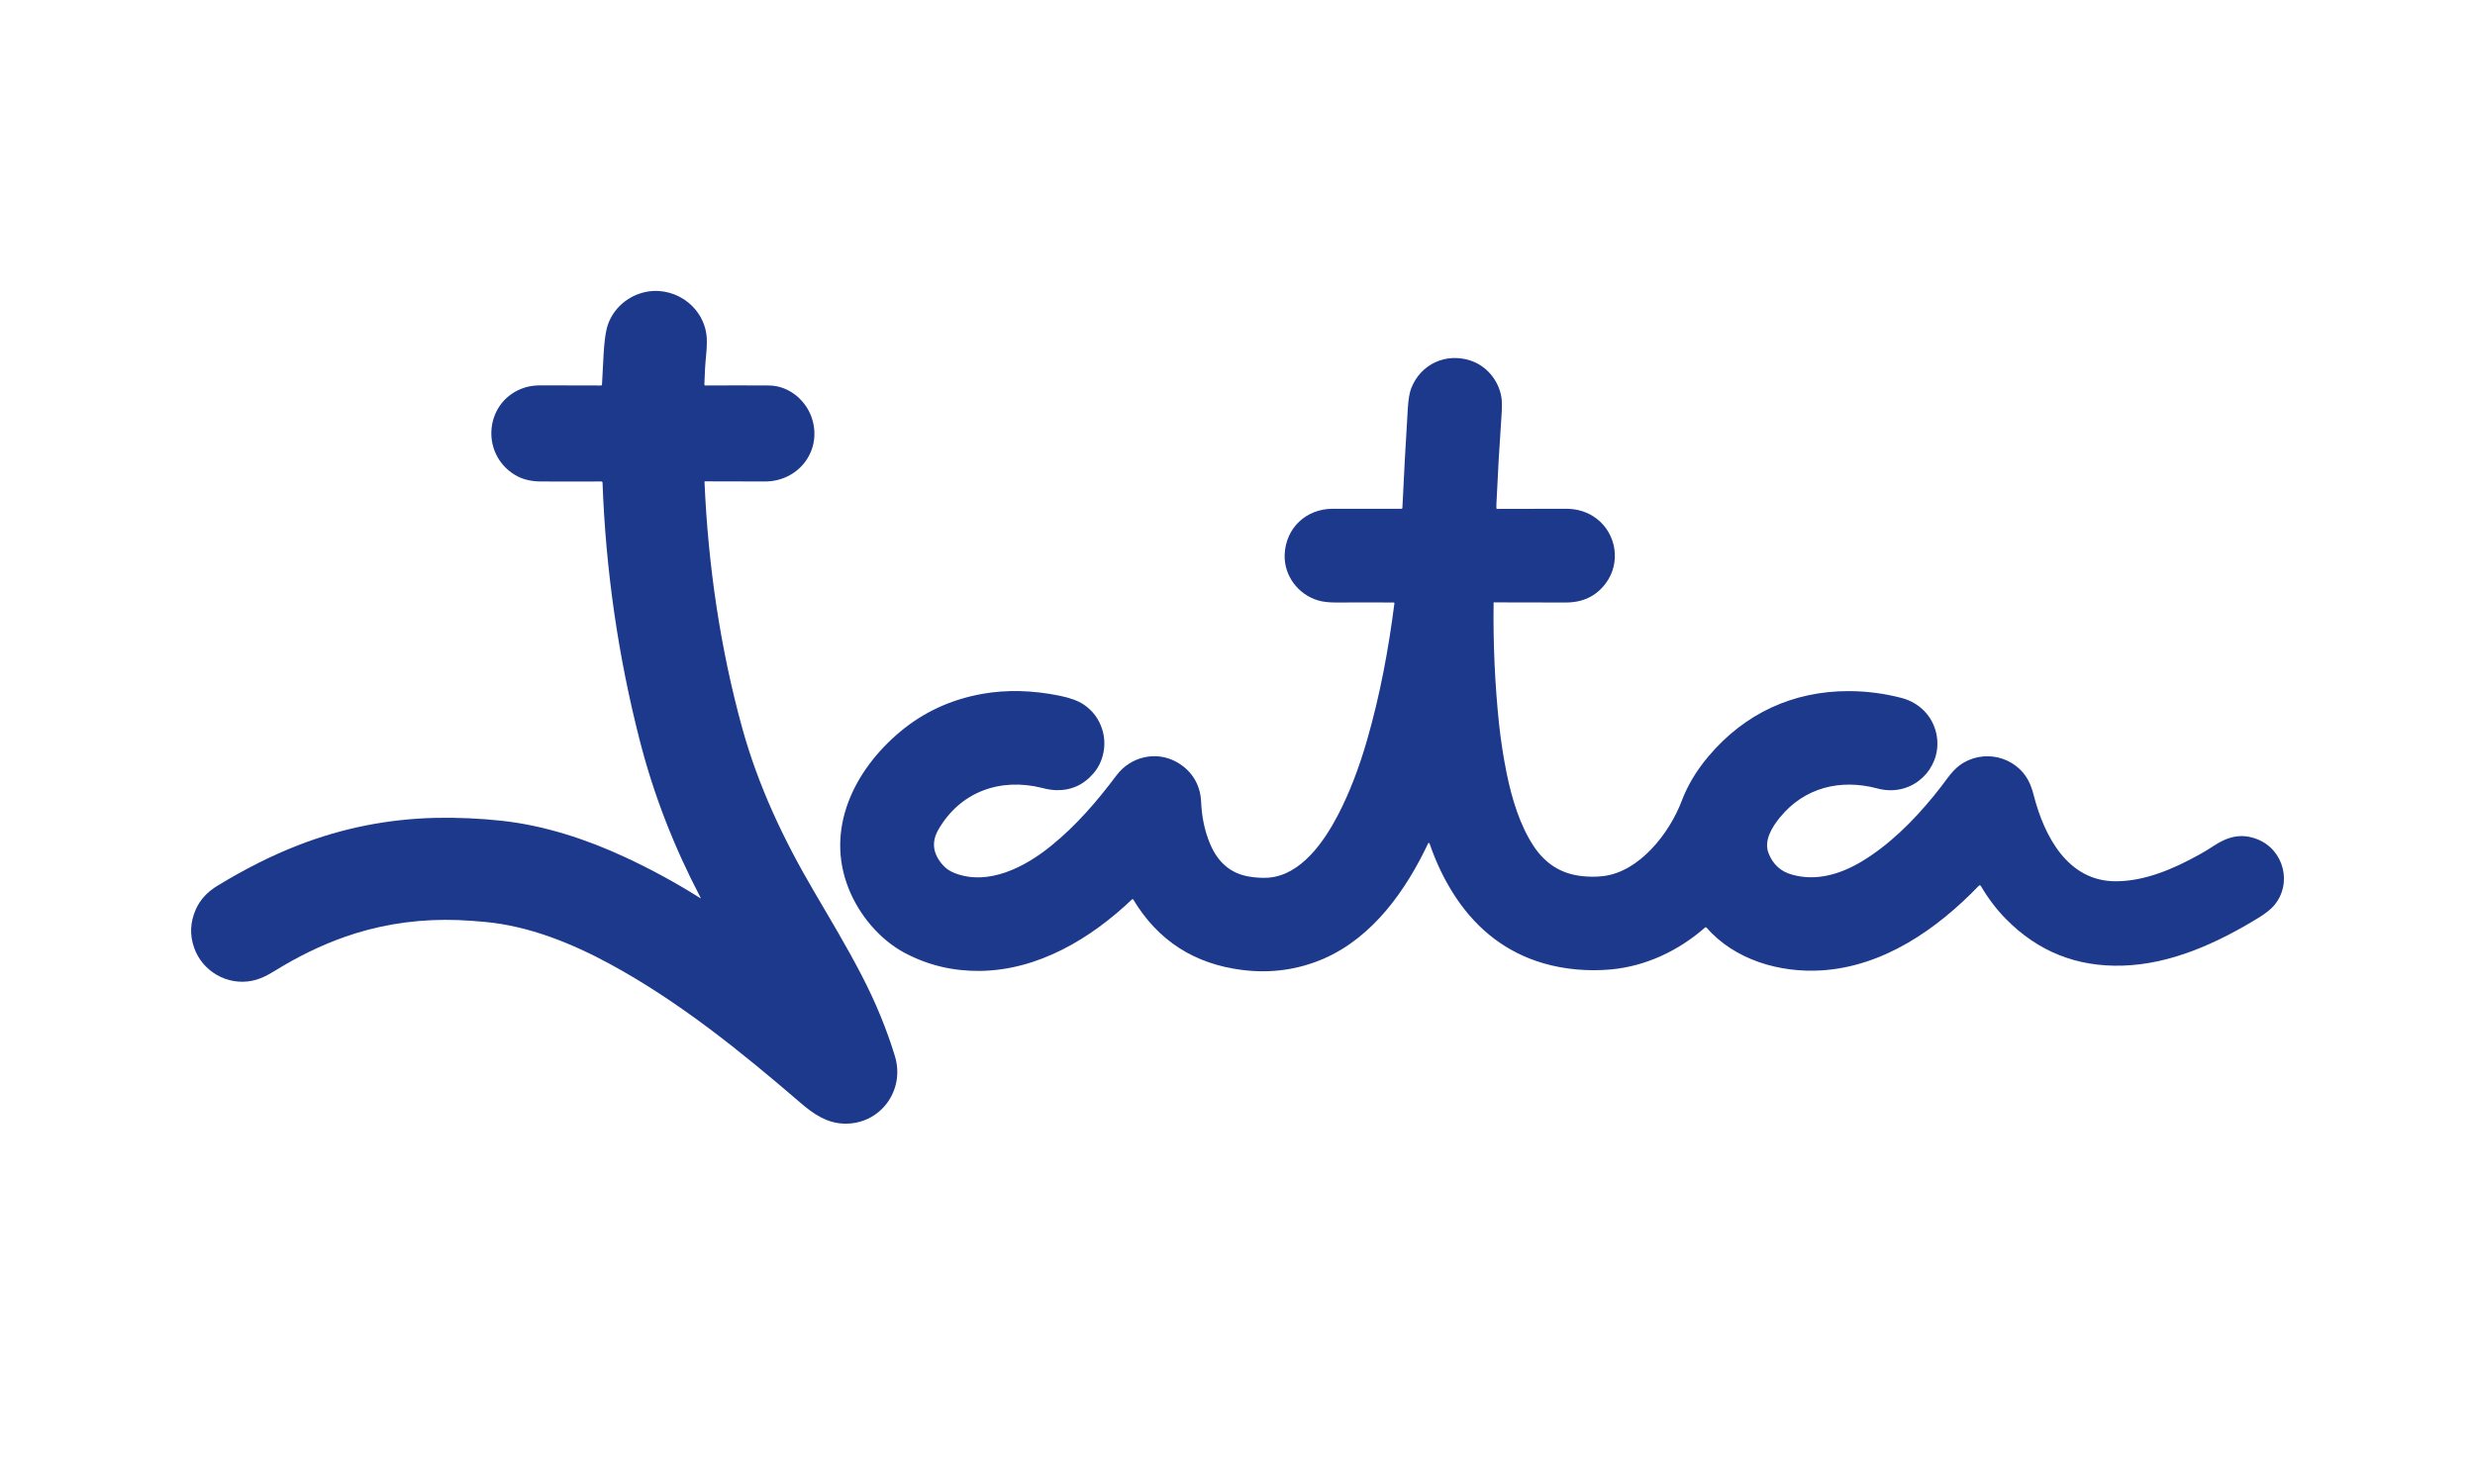
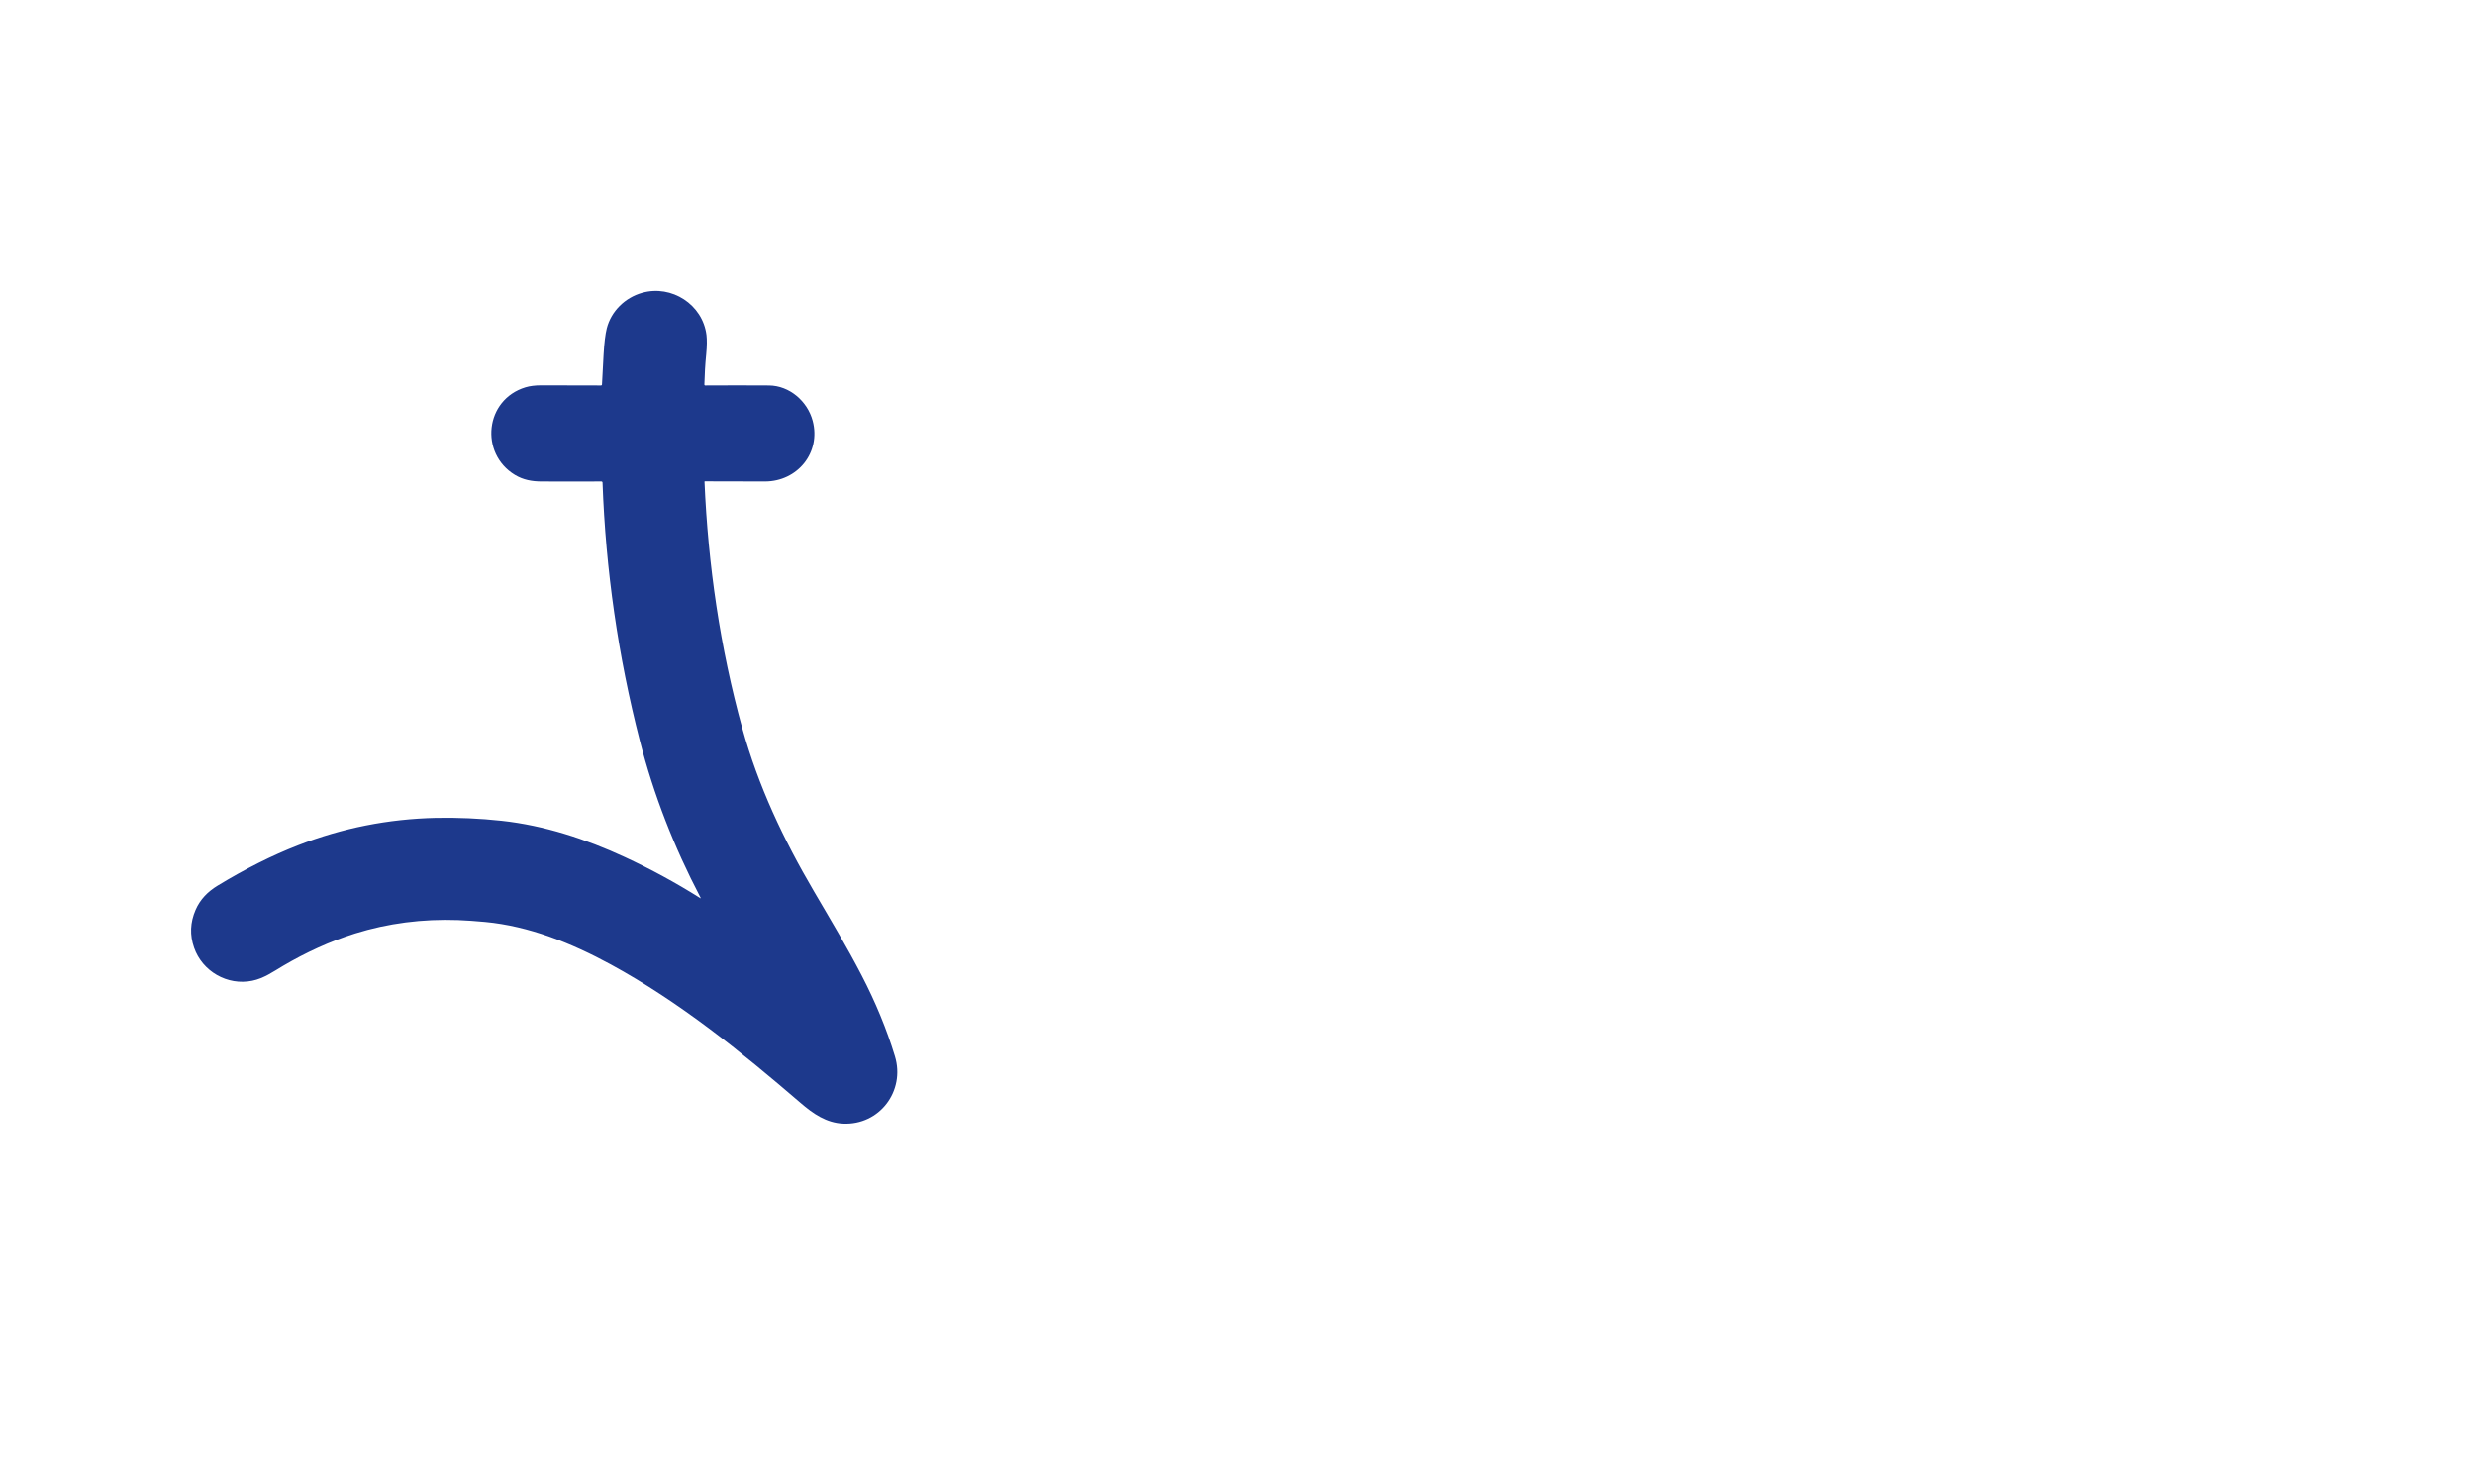
<svg xmlns="http://www.w3.org/2000/svg" version="1.1" id="Capa_1" x="0px" y="0px" viewBox="0 0 1869 1121" style="enable-background:new 0 0 1869 1121;" xml:space="preserve">
  <style type="text/css"> .st0{fill:#1D398C;} </style>
  <path class="st0" d="M528.9,677.6c-19.9-38-35.3-77.4-45.8-118.5c-16.3-63.6-25.7-128.5-28.1-194.7c0-0.4-0.4-0.8-0.8-0.8 c-15,0-30,0.1-45,0c-7.5,0-14.1-1.2-20.4-5c-26.8-16.3-22.6-56.8,8-66.1c3.3-1,7.3-1.5,11.9-1.5c14.6,0.1,29.6,0.1,45.1,0.1 c0.5,0,0.8-0.3,0.8-0.8c0.4-7.7,0.8-15.2,1.2-22.6c0.5-8.7,1.3-15.2,2.4-19.7c3.3-13,13.8-23.3,26.8-26.9 c22.2-6.2,45.6,8.8,48.5,31.9c0.4,3.5,0.4,8.3-0.2,14.4c-0.8,7.9-1.2,15.6-1.4,23.1c0,0.3,0.3,0.6,0.6,0.6c0,0,0,0,0,0 c16.3-0.1,32.3-0.1,48.1,0c15.7,0.1,29.2,12,33.1,26.7c6.4,24.1-11.6,45.8-36,45.8c-15.1,0-30.2-0.1-45.4-0.1 c-0.1,0-0.3,0.1-0.3,0.3c0,0,0,0,0,0c2.7,62.7,11.8,125.5,28.5,186c12.1,43.8,31.1,84,54.1,123.2c12.4,21.2,24.9,42,36,63.4 c10.6,20.4,19,40.8,25.2,61.2c8,26.2-11.6,52.2-39.1,50.9c-12.7-0.6-22.6-7.4-32.2-15.7c-45-38.7-91.5-76.3-143.3-104.5 c-29.6-16.1-61.7-29-94.9-32.1c-7.1-0.7-13.8-1.1-20.2-1.4c-27.1-1-53.1,2.4-77.9,10.1c-19,5.9-37.5,14.5-54.5,24.5 c-7.6,4.5-14.4,9.4-23.2,11.2c-18.8,3.9-37.7-7.1-43.9-24.9c-3.4-9.6-3-19.1,1.1-28.6c3.4-7.9,9.2-13.8,16.6-18.3 c20.9-12.7,41.2-22.9,60.8-30.5c33.4-13,68.1-19.9,104.2-20.7c16.5-0.3,33,0.4,49.5,2.2c32.1,3.5,63.7,13.8,93,27.4 c19.6,9.1,38.4,19.3,56.5,30.7C529.1,678.6,529.3,678.4,528.9,677.6z" />
-   <path class="st0" d="M1127.9,455.3c-0.4,31.2,1,61.7,4.1,91.3c1.3,12.2,3.2,24.6,5.7,37.1c3.9,19.2,10.1,39.9,20.8,55.8 c8.4,12.4,19.7,19.9,34.5,21.9c6,0.8,11.9,0.9,17.6,0.2c27.4-3.2,50.1-32.4,59.3-56.7c4.5-11.8,11.2-23.1,20.3-33.8 c27.2-32.3,63.9-49.3,105.9-49.2c13.6,0,26.9,1.8,40,5.2c13.2,3.5,23.2,13.5,26.1,26.8c5,22.9-13.2,44-36.3,42.8 c-2.8-0.1-5.7-0.6-8.6-1.4c-27.5-7.2-54.7-0.7-73.2,22c-5.9,7.2-12.4,17.6-8.5,27.2c3.3,8.3,9.2,13.7,17.7,16 c18,5.1,36.1-0.2,52-9.6c20.9-12.4,39.4-30.8,55-49.9c3.8-4.6,7.2-9.1,10.2-13.2c3-4.1,6.1-7.4,9.1-9.7c17.4-13,42.9-7.3,52.6,12.3 c1.3,2.7,2.5,6,3.5,9.9c7.9,30.9,25.7,65.5,62.4,65.2c21.7-0.1,43.2-9.3,62.8-20.2c3.8-2.1,7.4-4.3,10.7-6.5 c10.5-6.9,20.7-9.9,33.1-5c20,7.9,26.8,33.7,12.2,50.4c-2.4,2.7-6,5.5-10.9,8.6c-31.8,19.5-66.6,35.3-103,36.4 c-34.6,1.1-64-10.6-88.2-35.2c-7.1-7.2-13.4-15.5-19-25c-0.3-0.4-0.8-0.6-1.2-0.3c-0.1,0-0.1,0.1-0.2,0.1 c-31.9,33.2-72.4,61.1-118.8,64c-31.7,2-65.8-8-86.9-32.3c-0.3-0.3-0.8-0.4-1.1-0.1c0,0,0,0,0,0c-20.2,17.7-44.9,29.3-71.3,31.7 c-16.7,1.5-34.5,0.1-50.9-4.7c-27.3-8-49.2-24.6-65.9-49.5c-8.2-12.3-14.9-26-20-41c-0.1-0.2-0.2-0.3-0.4-0.3 c-0.3-0.1-0.5,0-0.6,0.2c-16.7,35.4-41.7,70.9-78.8,87.1c-19.4,8.4-39.9,11.3-61.5,8.6c-36.3-4.5-63.8-22.2-82.4-53.2 c-0.2-0.3-0.6-0.4-0.9-0.2c0,0-0.1,0.1-0.1,0.1c-31.2,29.7-70.9,53.5-114.9,54c-20.3,0.2-39.2-4.3-56.7-13.6 c-19-10.1-34.5-28.8-42.4-48.7c-17.8-44.7,4.1-89.2,38.9-118.3c17.8-14.9,38.5-24.4,62-28.6c18.4-3.3,37.9-2.8,58.6,1.4 c7.8,1.6,13.8,3.8,18,6.6c6.8,4.6,11.5,10.8,14,18.7c3.6,11.1,1.2,24.2-6.3,33c-7.6,9-17.1,13.3-28.5,13c-3-0.1-6.5-0.6-10.6-1.7 c-31.6-7.9-61.8,2.9-78.3,31.5c-5.7,9.9-3.8,19,3.8,27.2c2.2,2.4,5.1,4.3,8.7,5.7c25.3,9.7,52.9-4.6,72.7-20.7 c19-15.4,34.6-33.6,49.5-53.4c10.2-13.5,28.7-18.3,44-10.5c11.9,6.1,19.1,17,19.7,30.5c0.5,11.3,2.6,22.2,6.9,32.2 c5.6,13.2,14.8,21.9,29,24.4c5.3,0.9,10.3,1.2,14.8,0.9c24.9-1.8,42.4-27.6,52.8-47.6c8.4-16.2,15.7-35,21.8-56.2 c9.8-34,16.2-68.3,20.7-103.5c0-0.3-0.2-0.5-0.4-0.5c0,0,0,0-0.1,0c-13.3-0.1-27.7-0.1-43.3,0c-5.7,0-10.4-0.5-13.9-1.6 c-15.1-4.5-25.8-18.7-25.2-34.6c0.8-20.1,16.2-34.6,36.4-34.6c17.6,0,34.9,0,51.9,0c0.3,0,0.6-0.2,0.6-0.5c1.1-24,2.5-49,4.1-75.1 c0.4-7,1.3-12.3,2.7-15.7c7.2-18,26-26.6,44.4-20.7c12.1,3.9,21.2,14.6,23.5,27.3c0.6,3.1,0.6,8.2,0.1,15.2 c-1.5,21.6-2.8,43.7-3.8,66.1c0,1,0,2,0,3c0,0.3,0.2,0.5,0.5,0.5c17.6,0,34.9,0,52.1-0.1c8.8,0,16.5,2.5,23,7.4 c15.2,11.6,18.5,33.6,6.9,49c-7.3,9.7-17.4,14.5-30.6,14.4c-15.7-0.1-33.4-0.1-53-0.1C1128.1,454.7,1127.9,454.9,1127.9,455.3z" />
</svg>